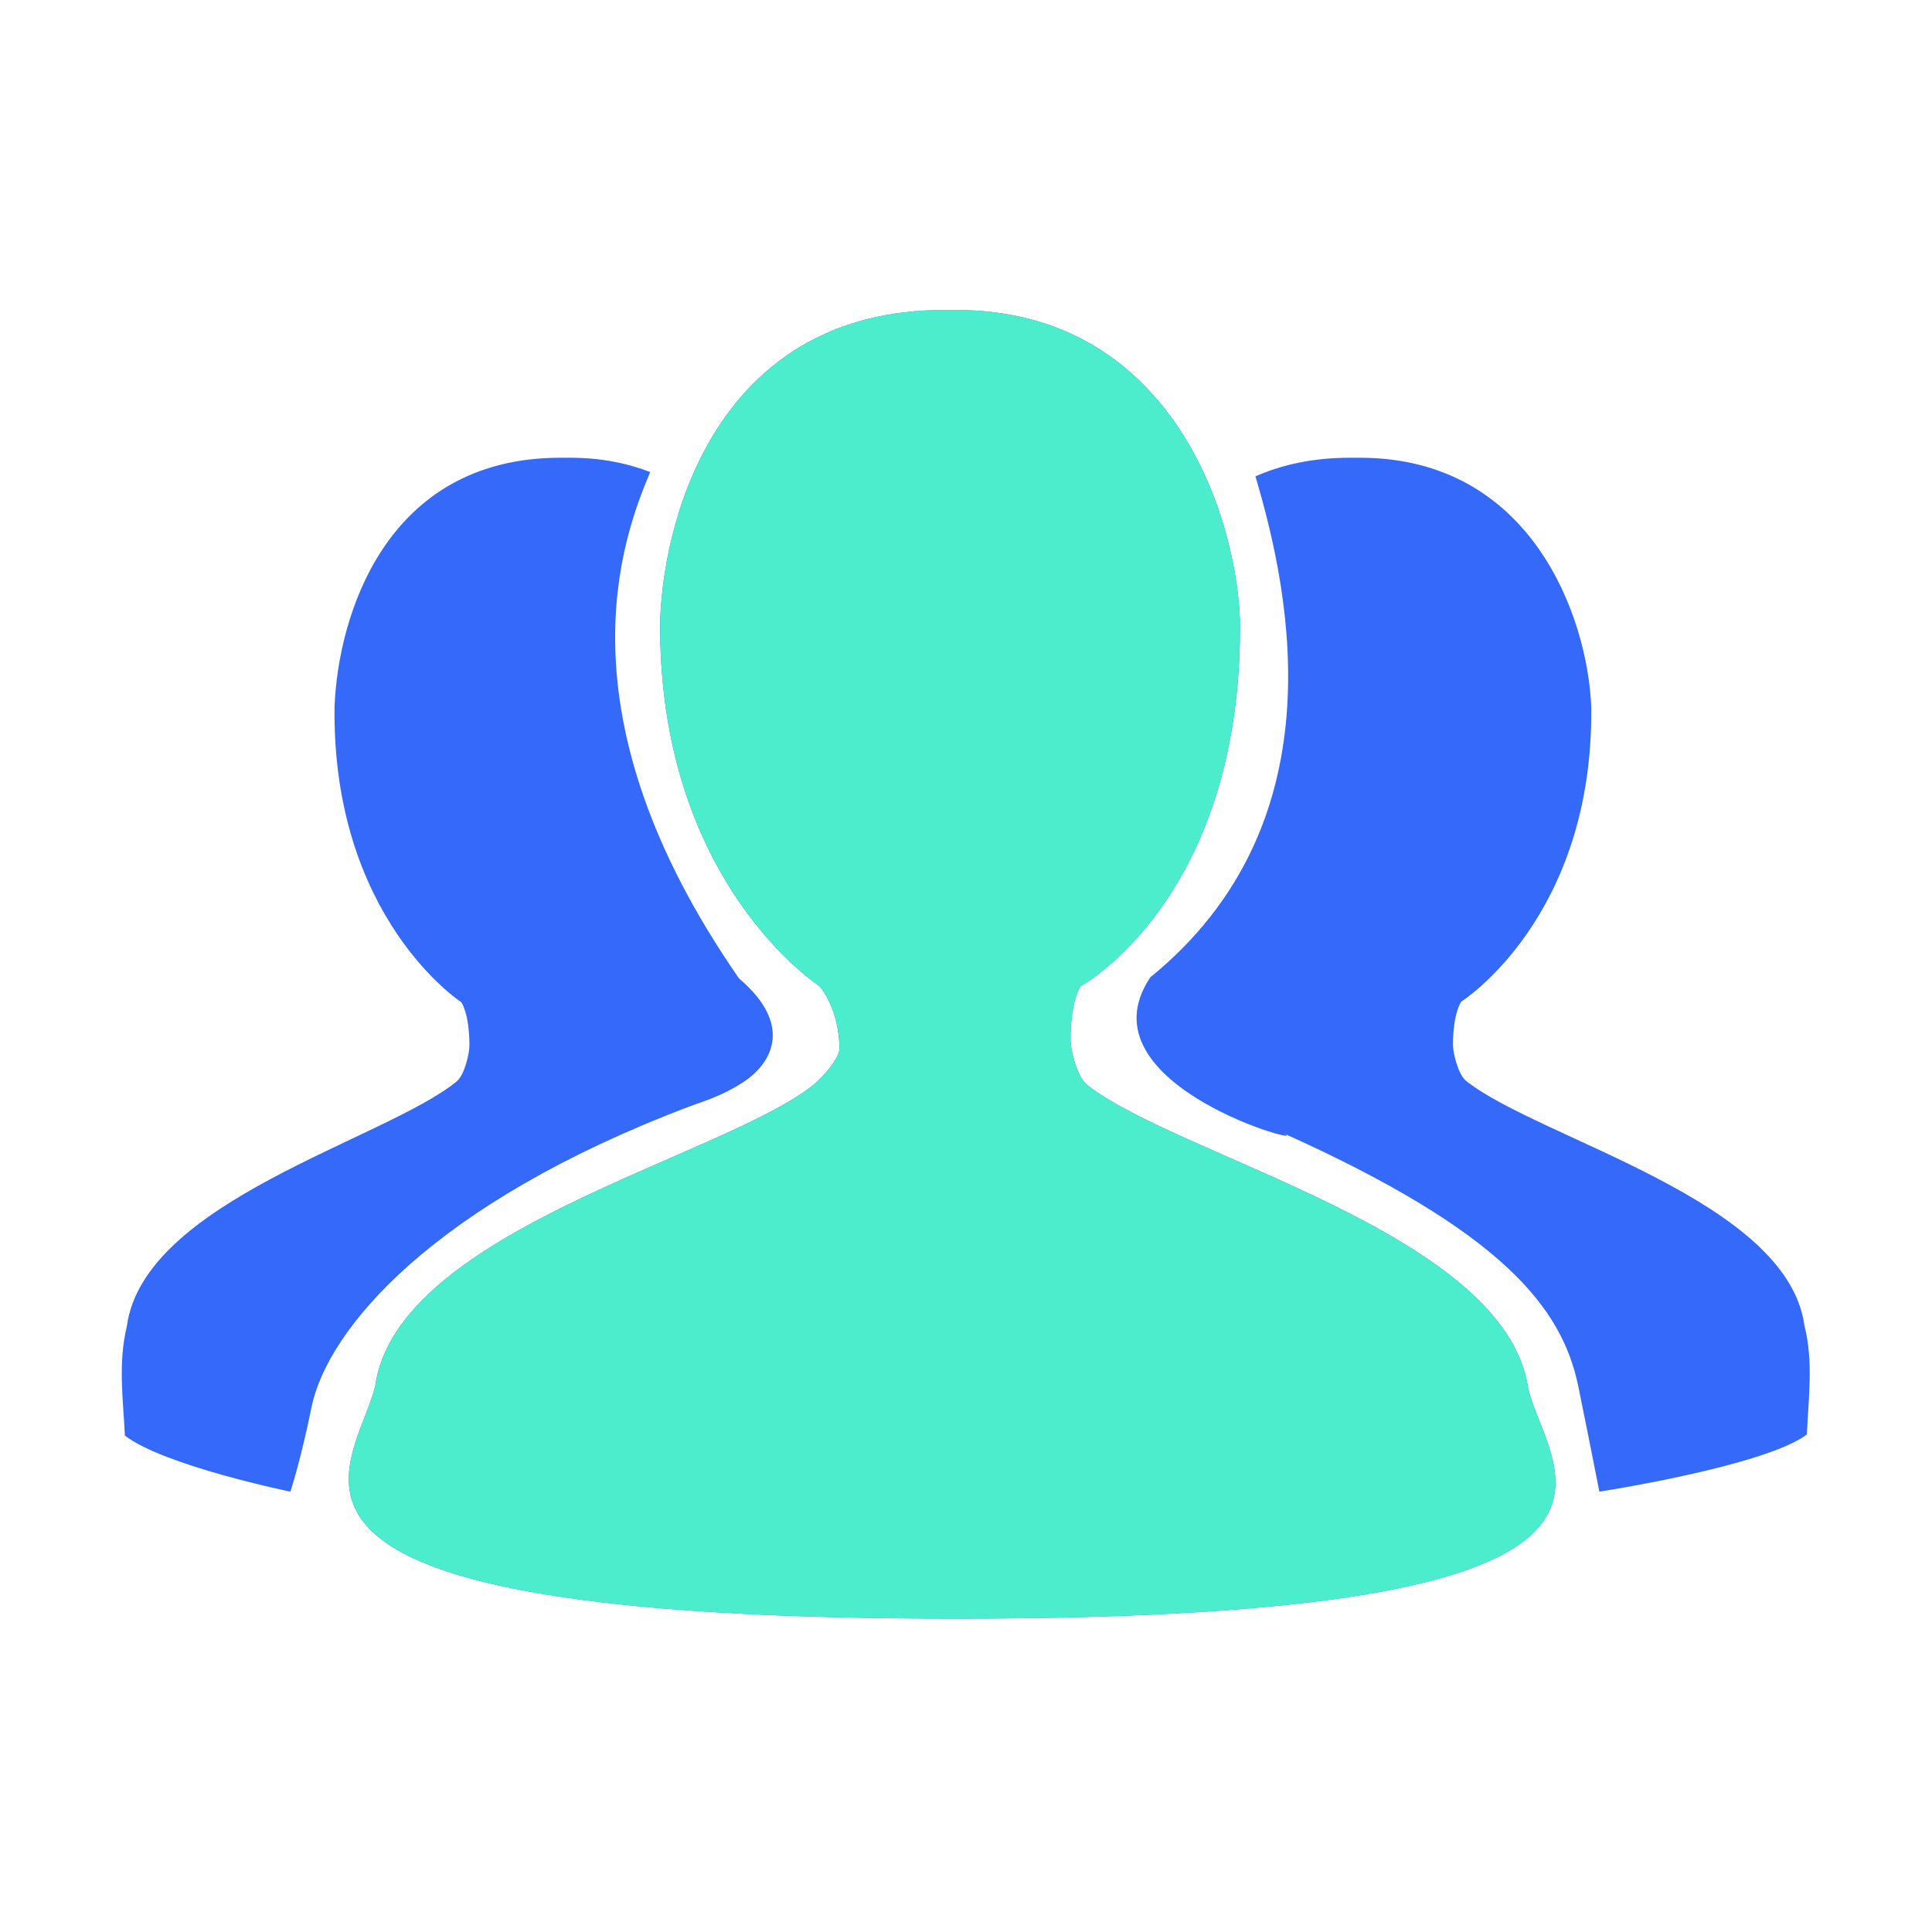
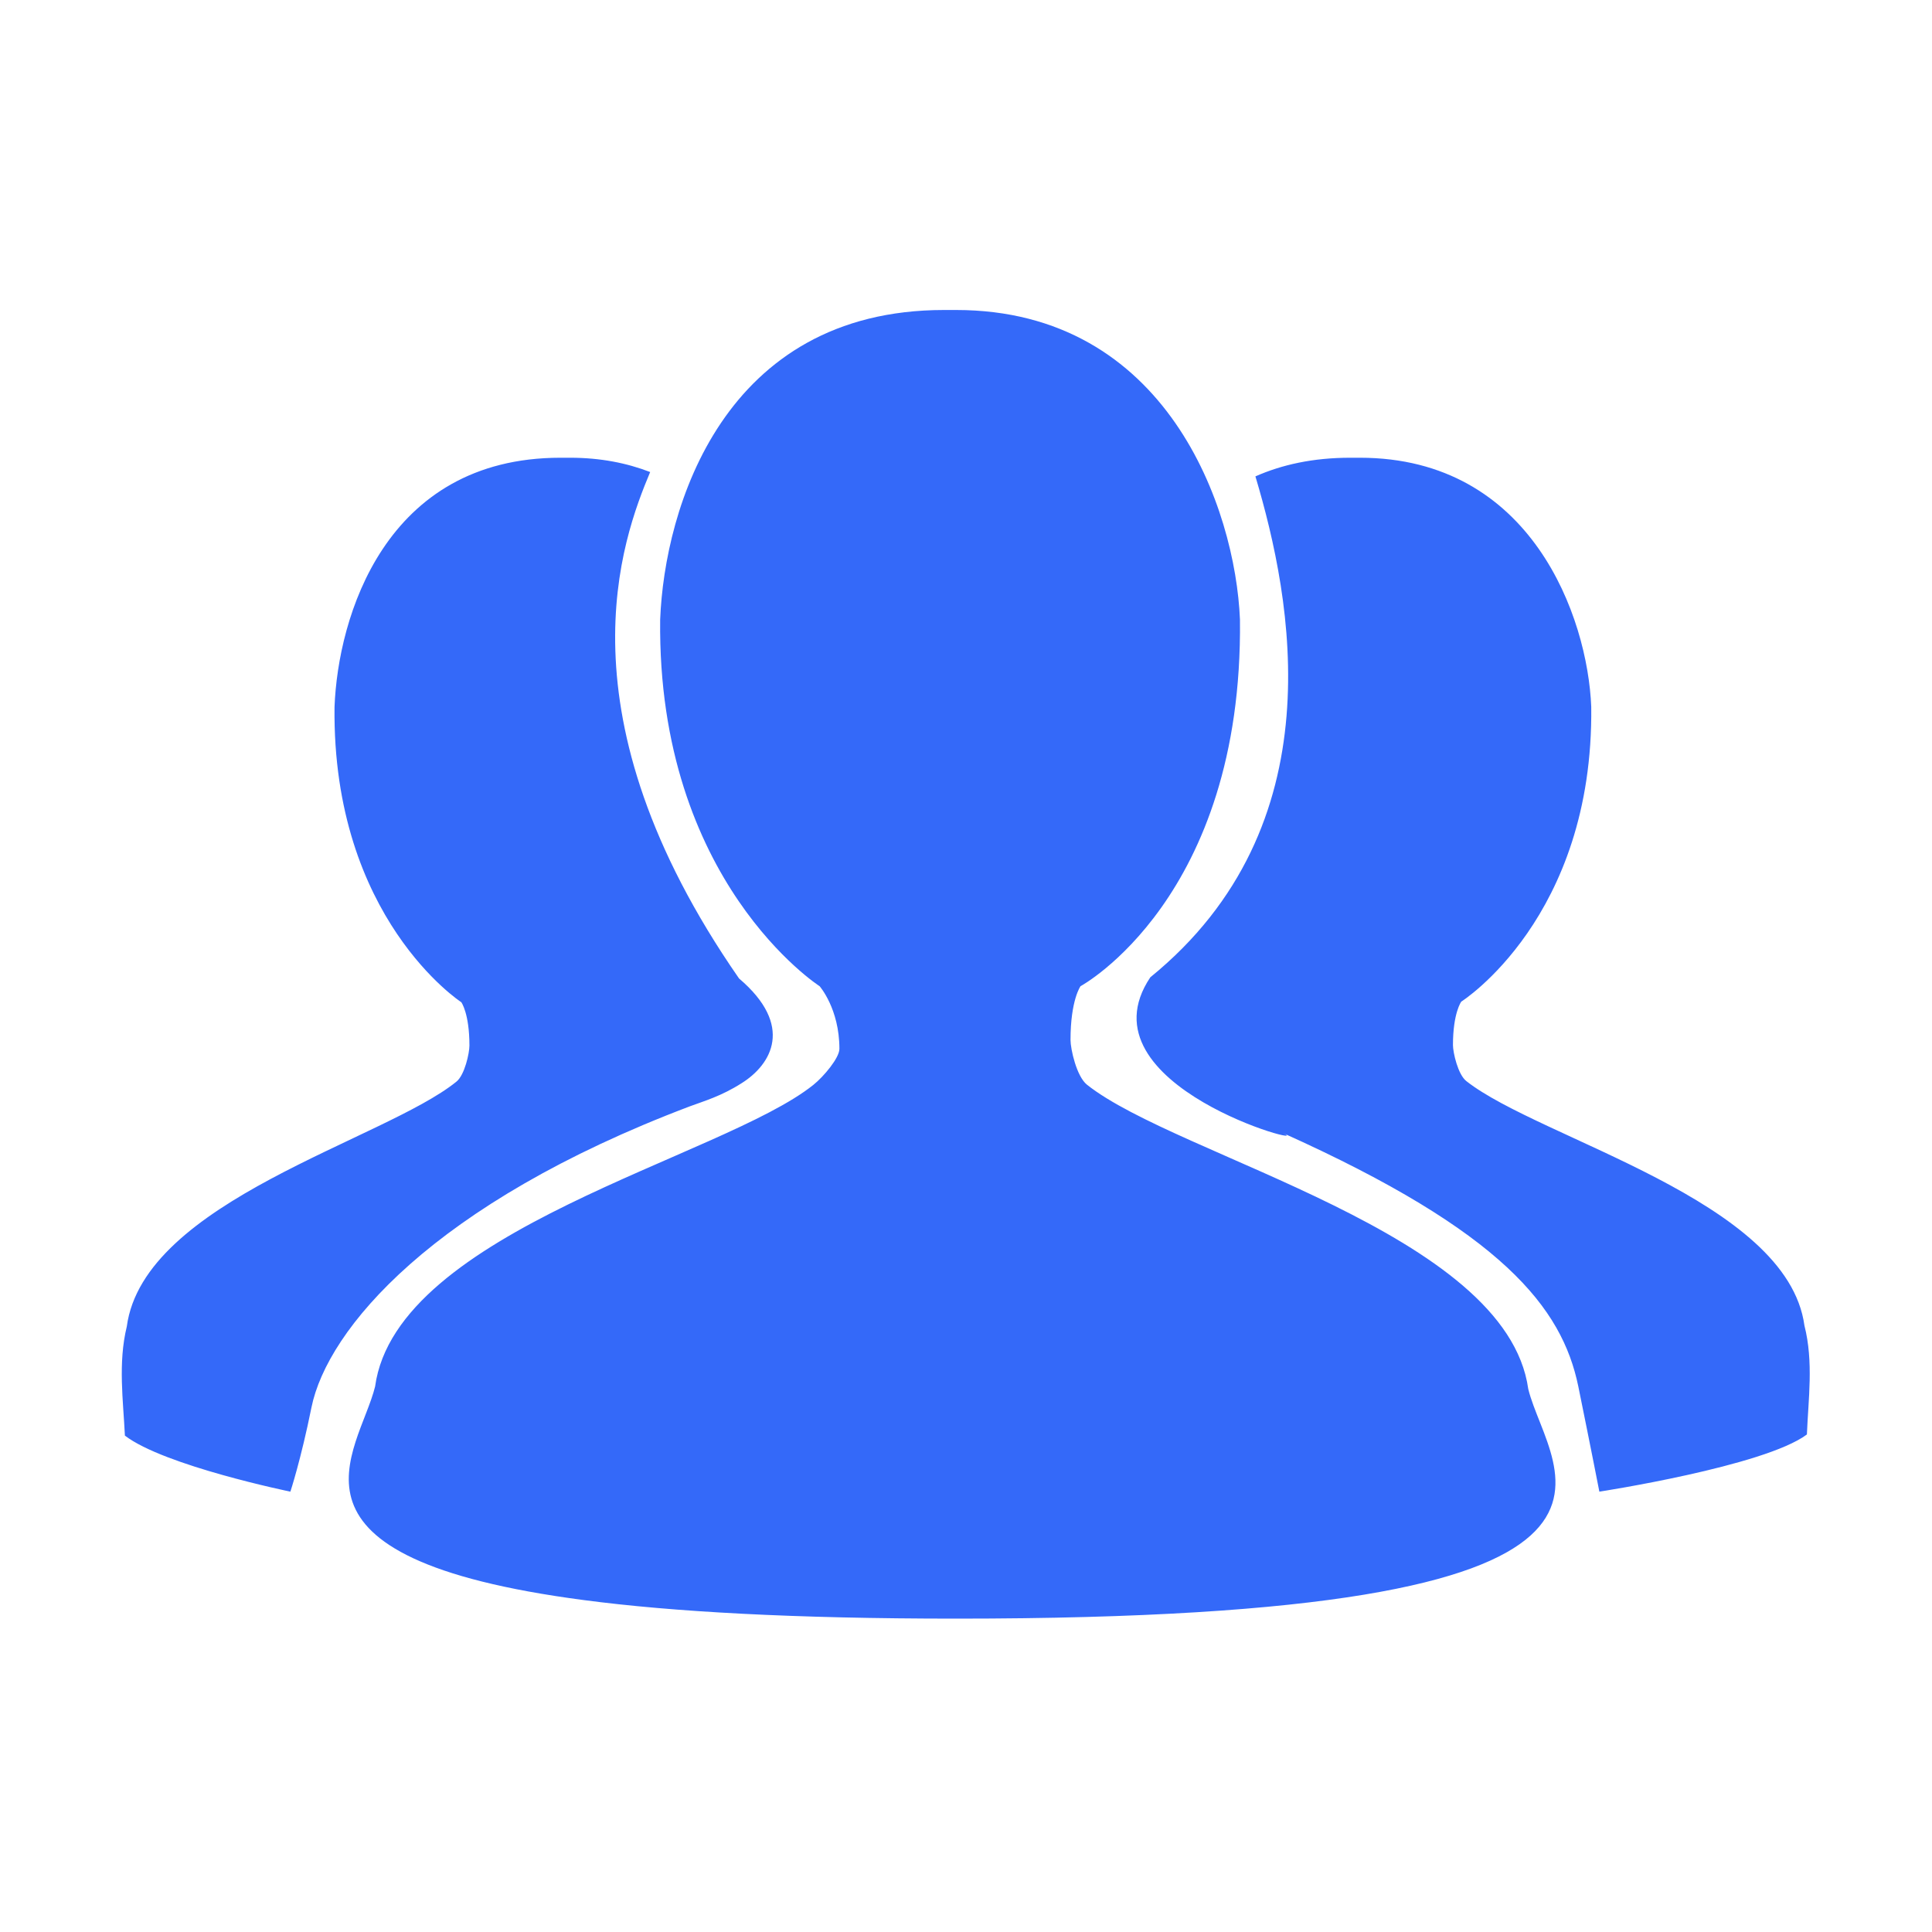
<svg xmlns="http://www.w3.org/2000/svg" width="40" height="40" viewBox="0 0 40 40" fill="none">
  <path d="M14.281 22.906C14.574 22.797 14.934 22.695 15.355 22.426C15.973 22.039 16.449 21.234 15.301 20.258C11.5 14.781 12.887 11.145 13.461 9.773C12.977 9.586 12.43 9.477 11.805 9.477H11.602C7.965 9.477 6.996 12.785 6.926 14.637C6.875 19.012 9.551 20.75 9.551 20.75C9.551 20.75 9.719 20.98 9.719 21.648C9.719 21.801 9.621 22.258 9.449 22.395C7.953 23.605 2.973 24.863 2.625 27.465C2.441 28.219 2.551 28.996 2.586 29.723C3.402 30.348 6.012 30.883 6.012 30.883C6.012 30.883 6.23 30.223 6.449 29.137C6.777 27.527 8.953 24.922 14.281 22.906ZM37.359 27.445C37.004 24.844 31.887 23.586 30.359 22.383C30.184 22.246 30.082 21.789 30.082 21.637C30.082 20.969 30.254 20.738 30.254 20.738C30.254 20.738 32.996 19.004 32.945 14.633C32.871 12.781 31.711 9.477 28.156 9.477H27.953C27.184 9.477 26.539 9.621 25.992 9.863C26.754 12.414 27.672 17.098 23.816 20.234C22.305 22.488 27.34 23.809 26.559 23.457C31.117 25.504 32.34 27.078 32.676 28.699C32.953 30.059 33.113 30.883 33.113 30.883C33.113 30.883 36.527 30.359 37.41 29.699C37.438 28.977 37.551 28.199 37.359 27.445ZM22.504 22.457C22.289 22.285 22.164 21.719 22.164 21.531C22.164 20.703 22.371 20.418 22.371 20.418C22.367 20.422 25.738 18.598 25.672 12.828C25.578 10.527 24.16 6.418 19.793 6.418H19.547C14.973 6.418 13.758 10.523 13.668 12.828C13.605 18.258 16.969 20.418 16.969 20.418C16.969 20.418 17.379 20.883 17.379 21.715C17.379 21.902 17.055 22.289 16.84 22.461C14.965 23.965 8.207 25.473 7.766 28.707C7.426 30.078 5.422 32.254 12.094 33.129C13.93 33.371 16.43 33.512 19.801 33.512C35.273 33.512 32.074 30.516 31.641 28.758C31.191 25.52 24.383 23.953 22.504 22.457Z" fill="#3469F9" />
-   <path d="M22.504 22.457C22.289 22.285 22.164 21.719 22.164 21.531C22.164 20.703 22.371 20.418 22.371 20.418C22.367 20.422 25.738 18.598 25.672 12.828C25.578 10.527 24.16 6.418 19.793 6.418H19.547C14.973 6.418 13.758 10.523 13.668 12.828C13.605 18.258 16.969 20.418 16.969 20.418C16.969 20.418 17.379 20.883 17.379 21.715C17.379 21.902 17.055 22.289 16.84 22.461C14.965 23.965 8.207 25.473 7.766 28.707C7.426 30.078 5.422 32.254 12.094 33.129C13.93 33.371 16.43 33.512 19.801 33.512C35.273 33.512 32.074 30.516 31.641 28.758C31.191 25.52 24.383 23.953 22.504 22.457Z" fill="#4BEDCC" />
</svg>